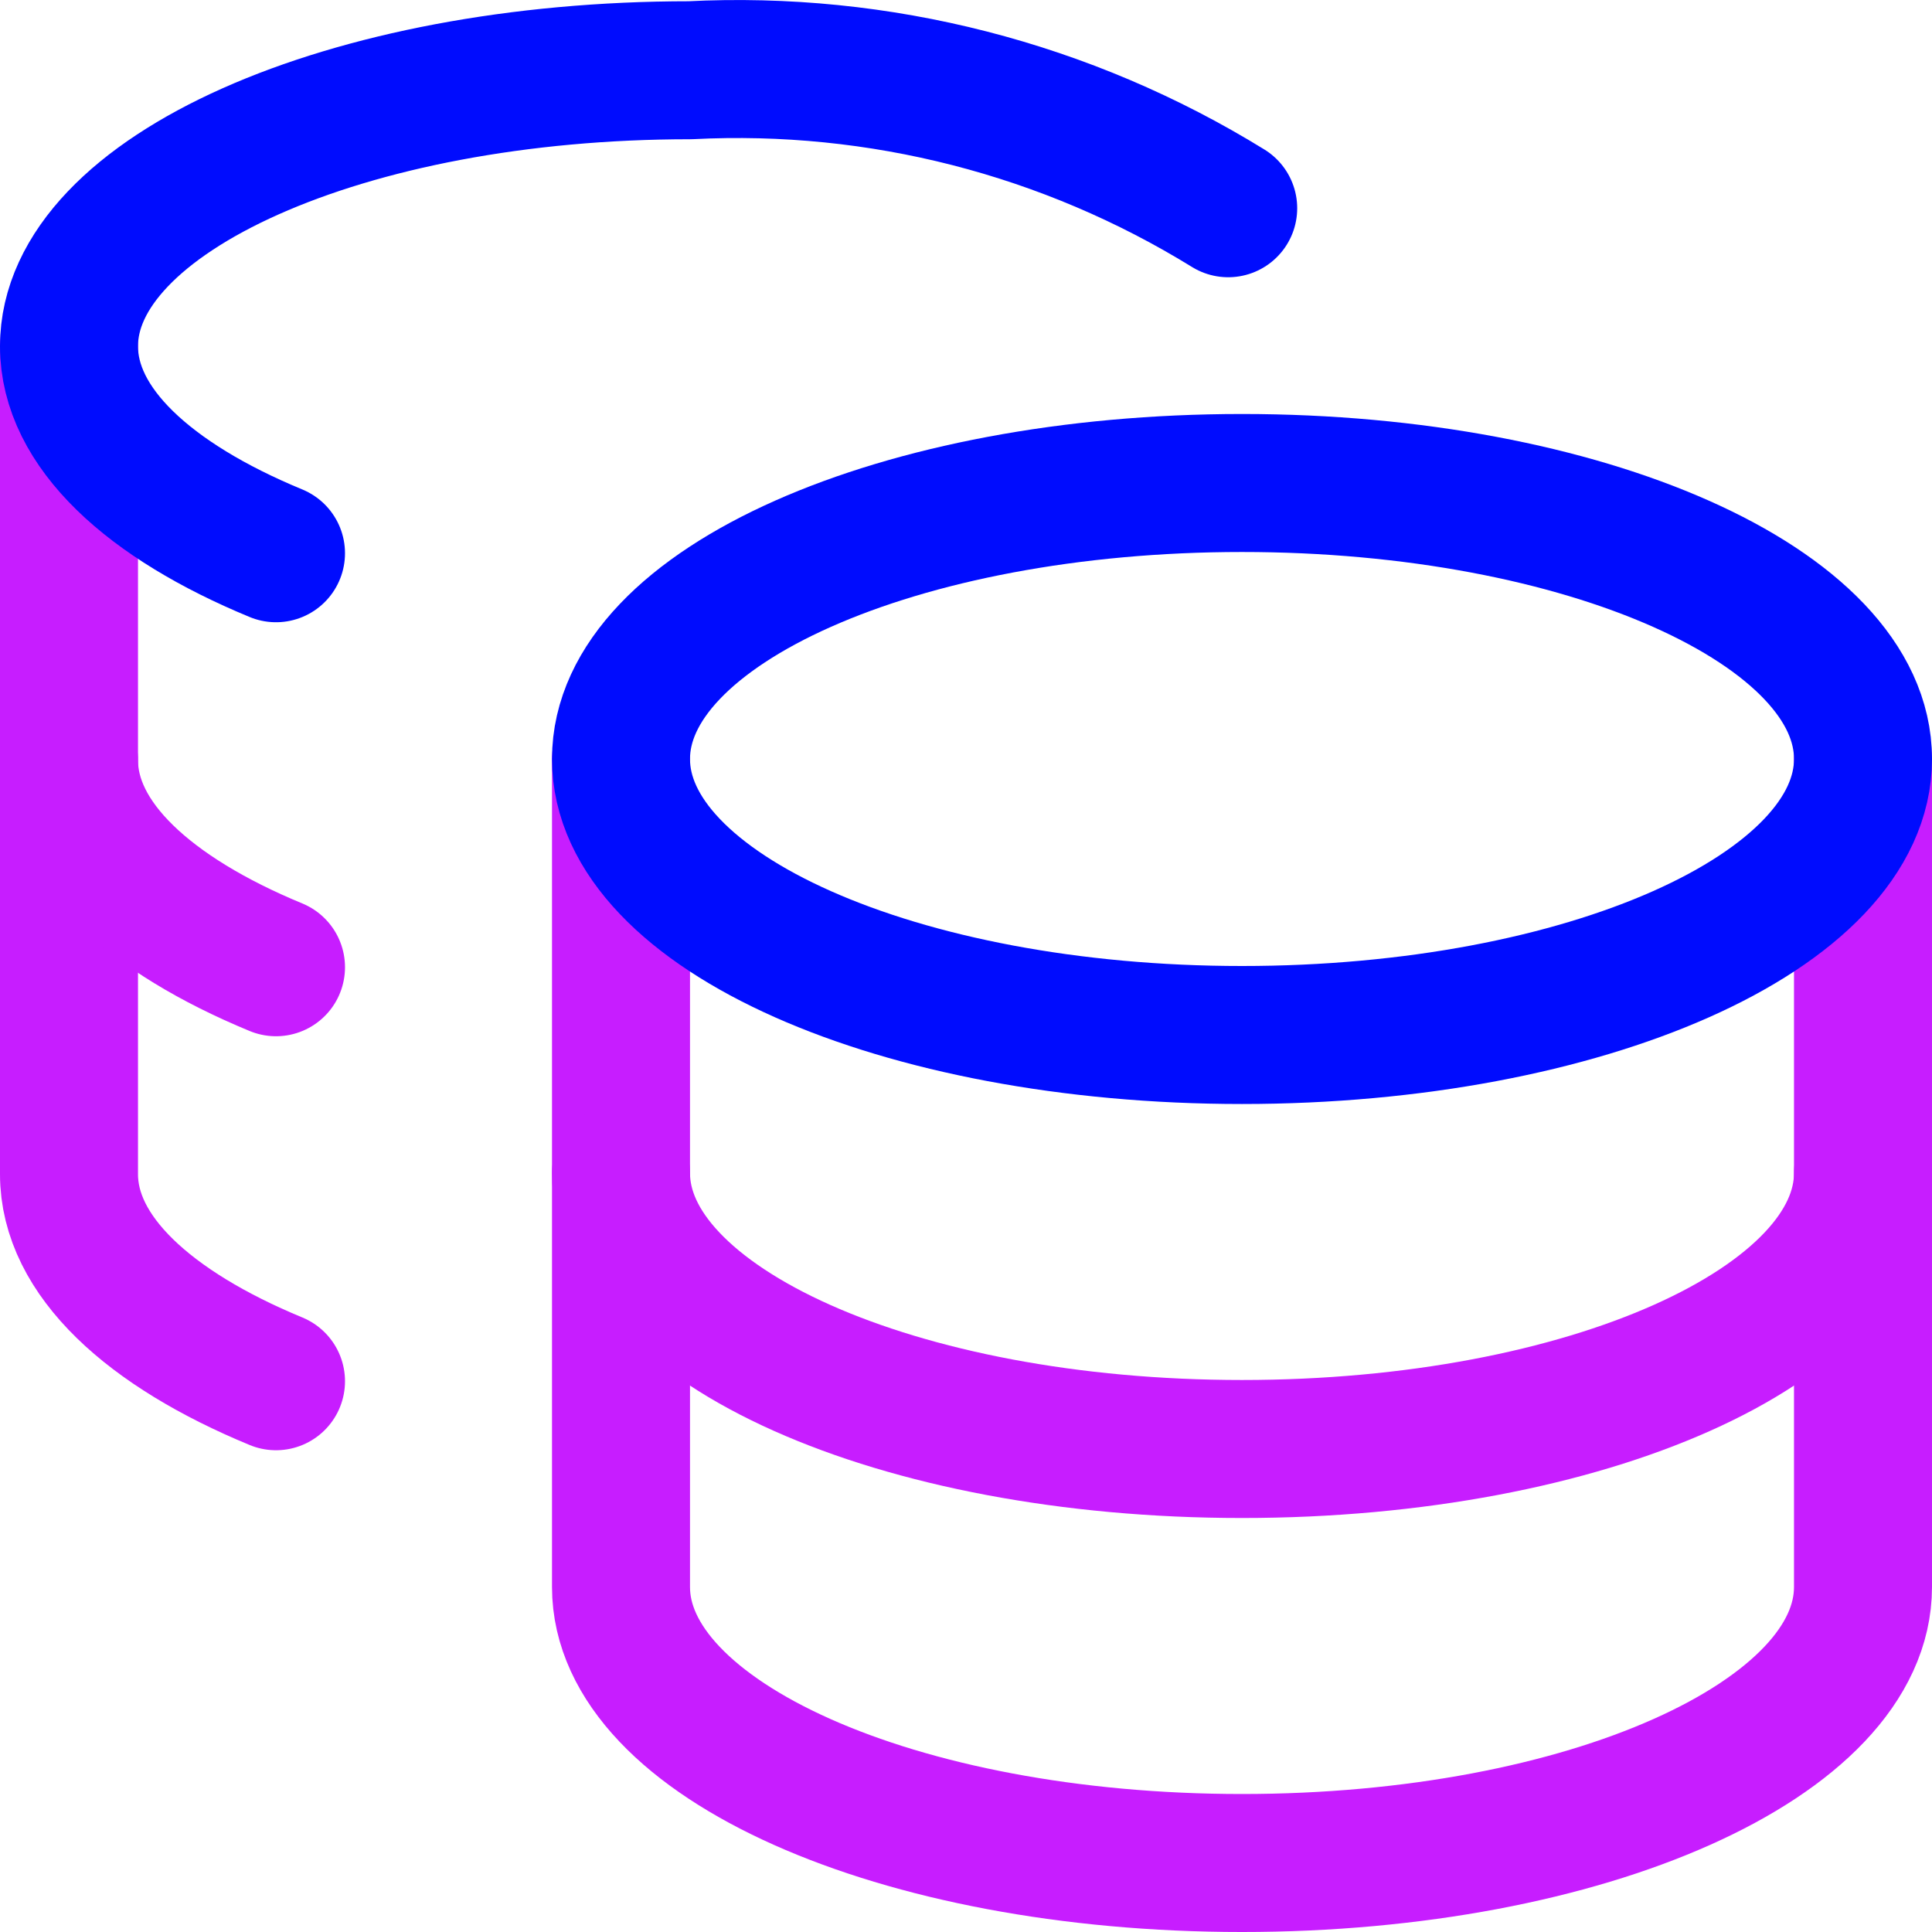
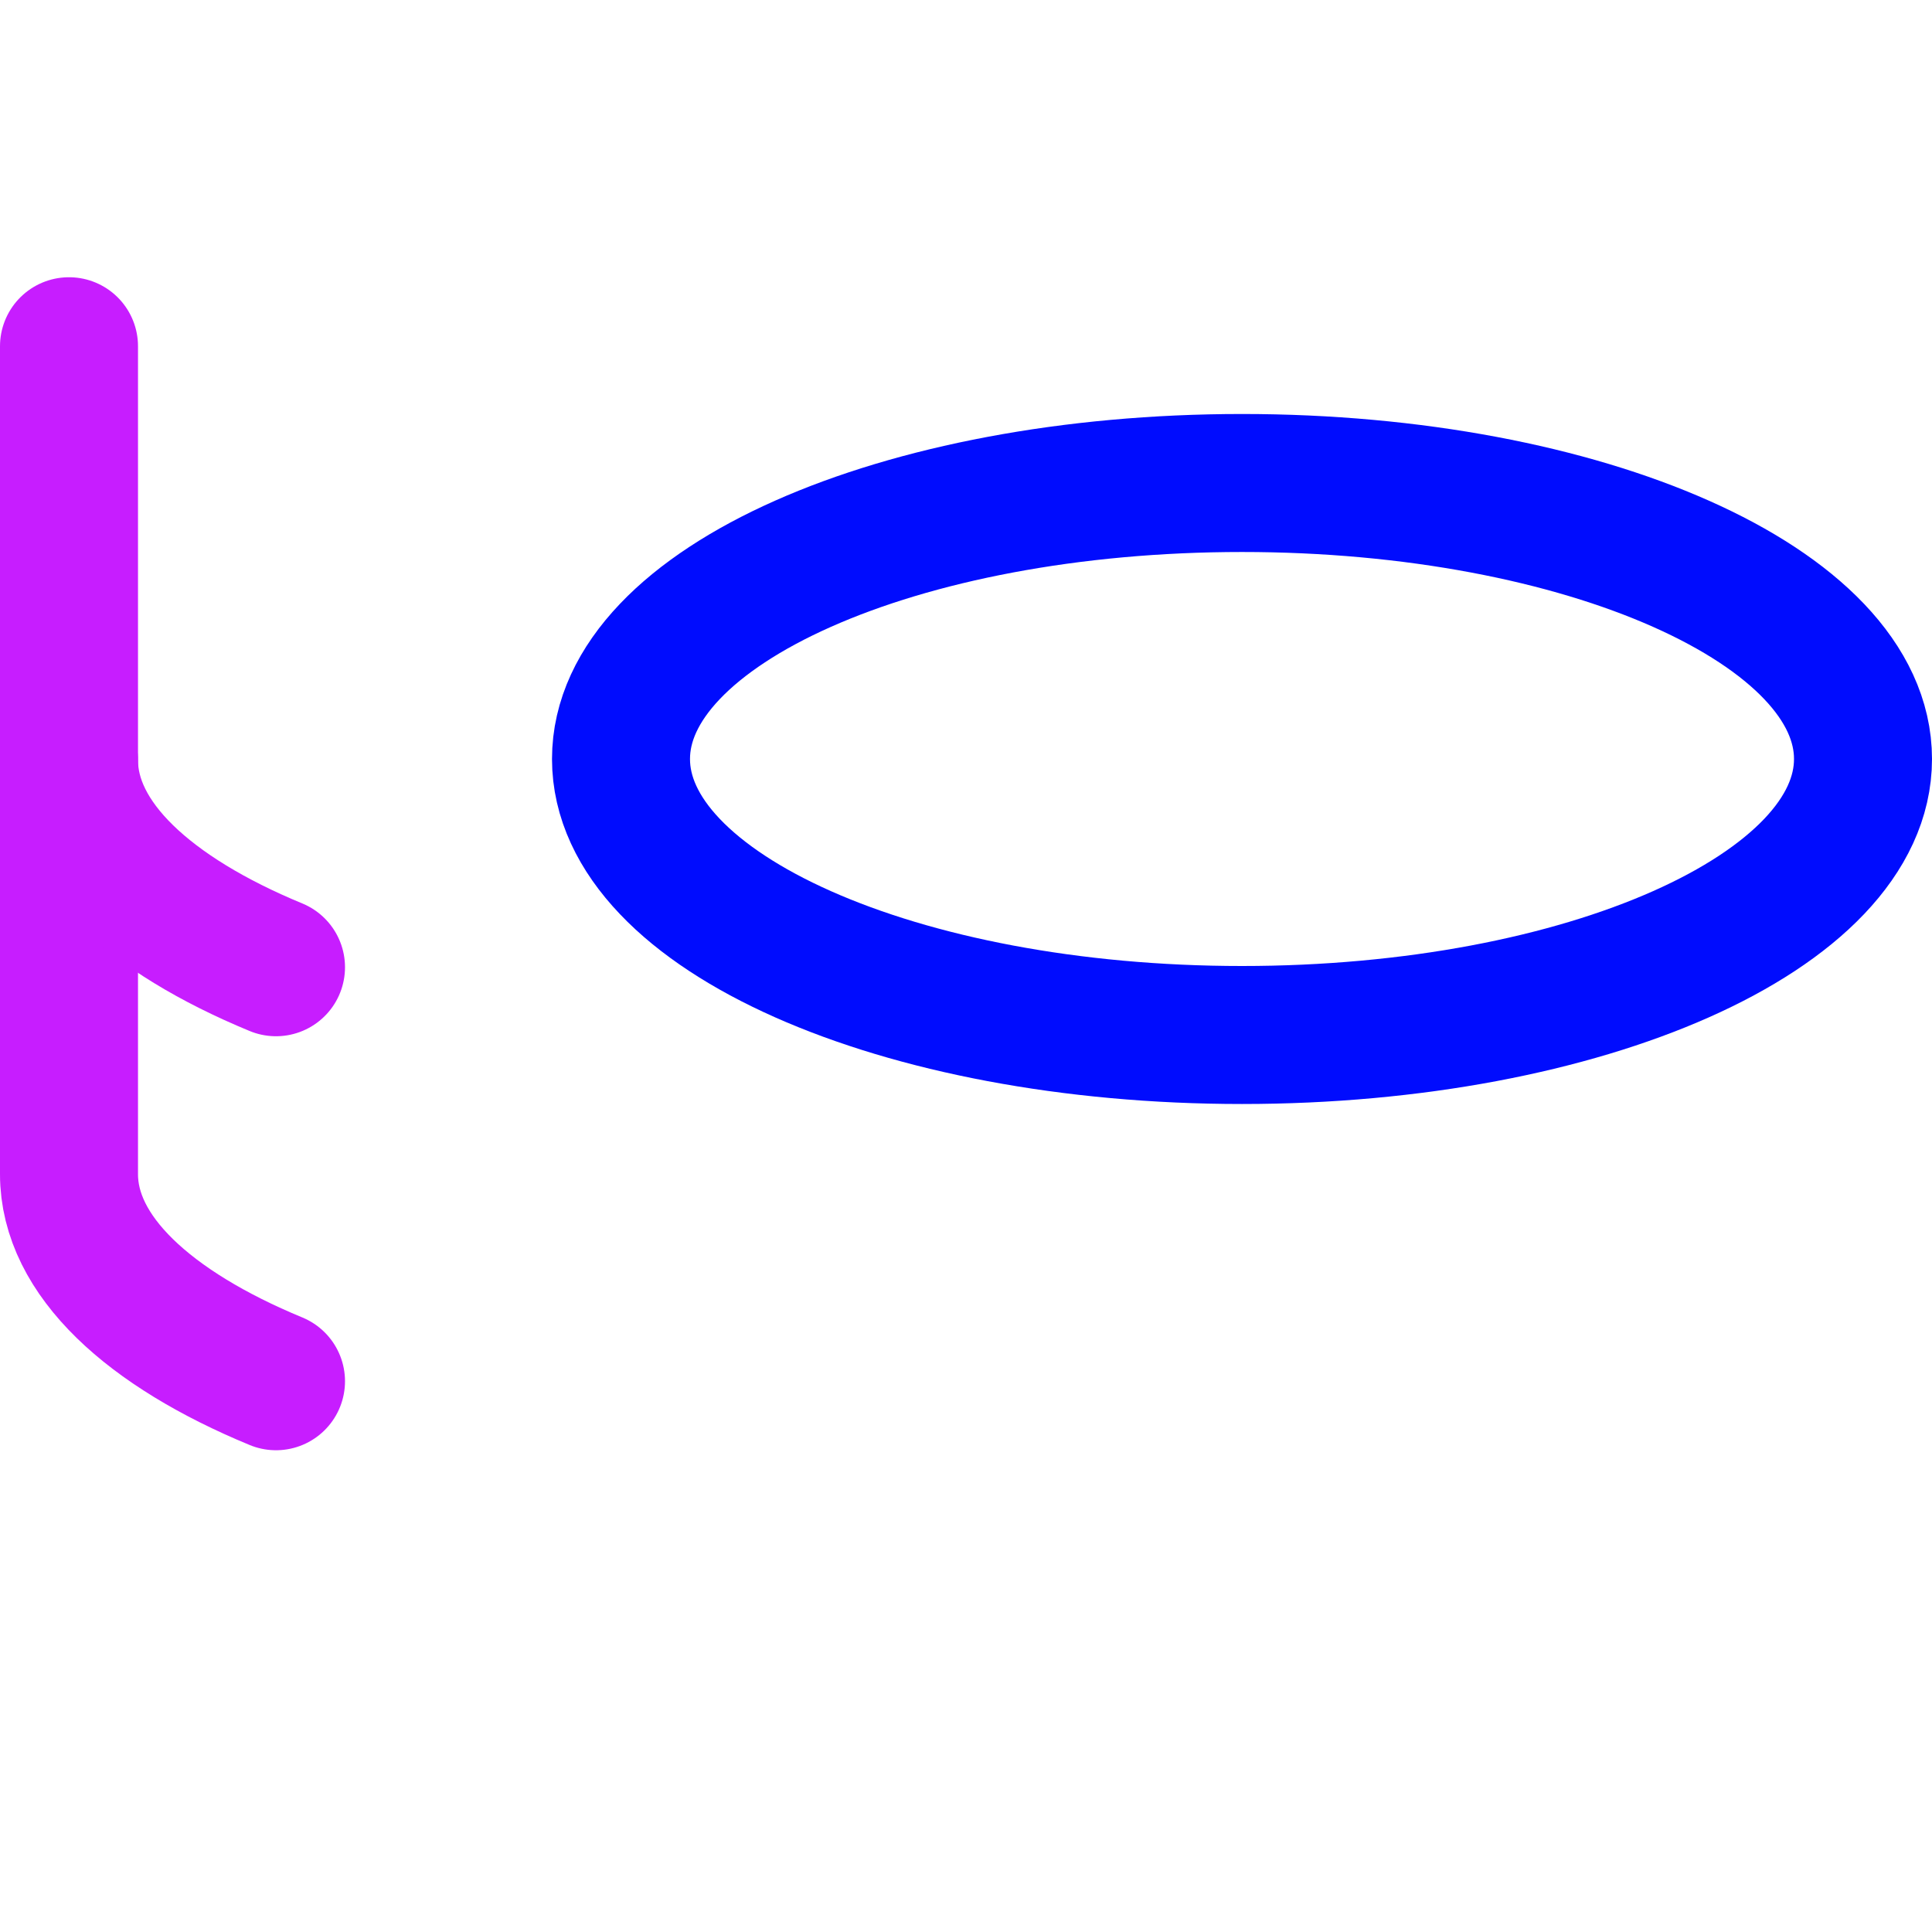
<svg xmlns="http://www.w3.org/2000/svg" fill="none" viewBox="0 0 14 14" id="Coins-Stack--Streamline-Core-Neon">
  <desc>
    Coins Stack Streamline Icon: https://streamlinehq.com
  </desc>
  <g id="coins-stack--accounting-billing-payment-stack-cash-coins-currency-money-finance">
-     <path id="Vector" stroke="#c71dff" stroke-linecap="round" stroke-linejoin="round" d="M4.5 5.5v6c0 1.1 2 2 4.5 2s4.5 -0.9 4.5 -2v-6" stroke-width="1" />
-     <path id="Vector_2" stroke="#c71dff" stroke-linecap="round" stroke-linejoin="round" d="M13.5 8.5c0 1.1 -2 2 -4.5 2s-4.5 -0.9 -4.5 -2" stroke-width="1" />
    <path id="Vector_3" stroke="#c71dff" stroke-linecap="round" stroke-linejoin="round" d="M2 10.009C1.08 9.629 0.5 9.099 0.5 8.509v-6" stroke-width="1" />
    <path id="Vector_4" stroke="#c71dff" stroke-linecap="round" stroke-linejoin="round" d="M2 7.009c-0.92 -0.38 -1.5 -0.91 -1.5 -1.5" stroke-width="1" />
    <path id="Vector_5" stroke="#000cfe" stroke-linecap="round" stroke-linejoin="round" d="M9 7.5c2.485 0 4.5 -0.895 4.5 -2s-2.015 -2 -4.5 -2c-2.485 0 -4.5 0.895 -4.5 2s2.015 2 4.5 2Z" stroke-width="1" />
-     <path id="Vector_6" stroke="#000cfe" stroke-linecap="round" stroke-linejoin="round" d="M8.9 1.509C7.731 0.788 6.371 0.439 5 0.509c-2.49 0 -4.5 0.9 -4.5 2 0 0.59 0.58 1.12 1.5 1.5" stroke-width="1" />
  </g>
</svg>